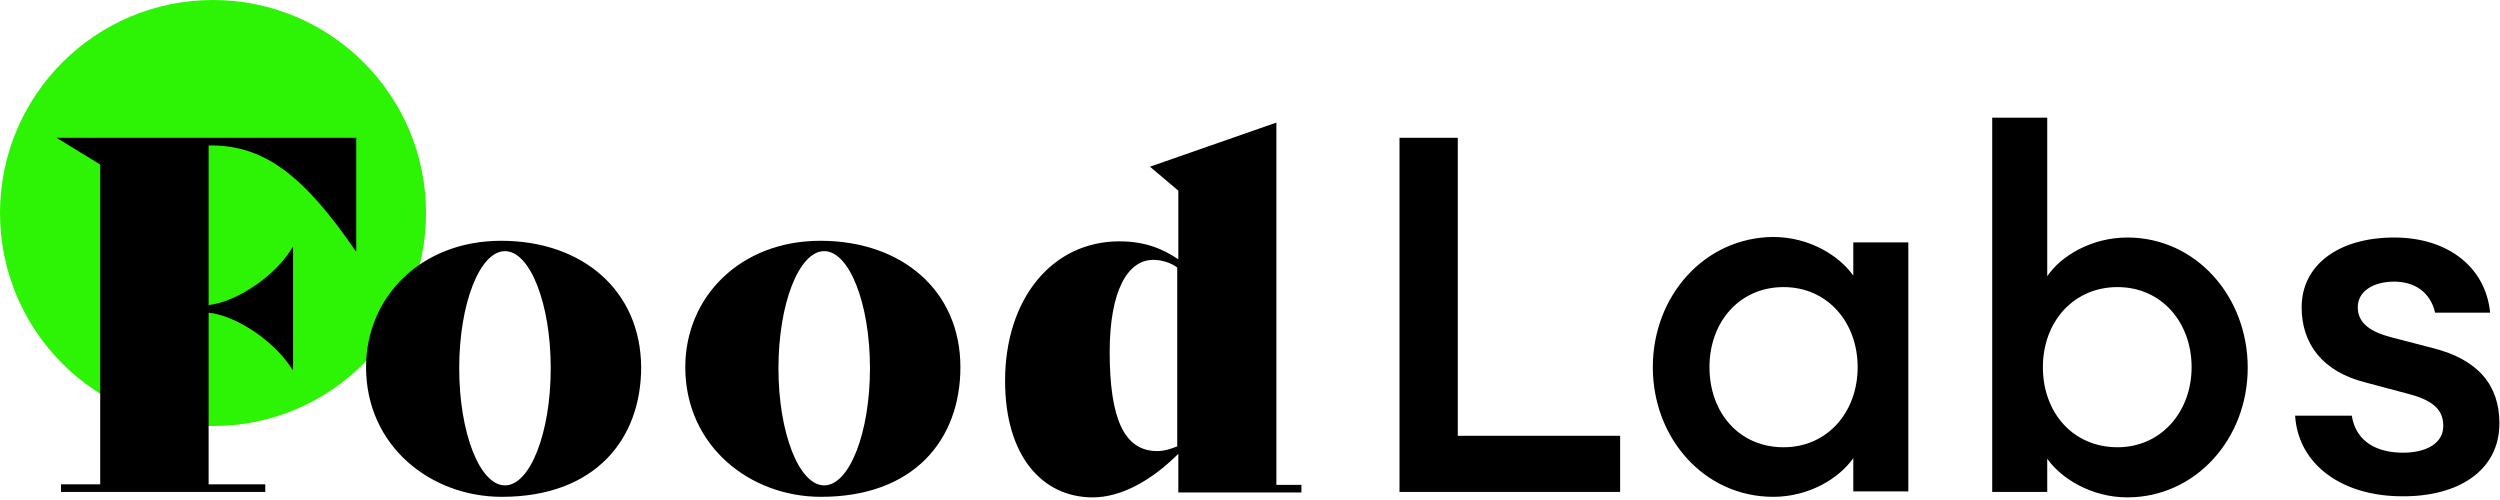
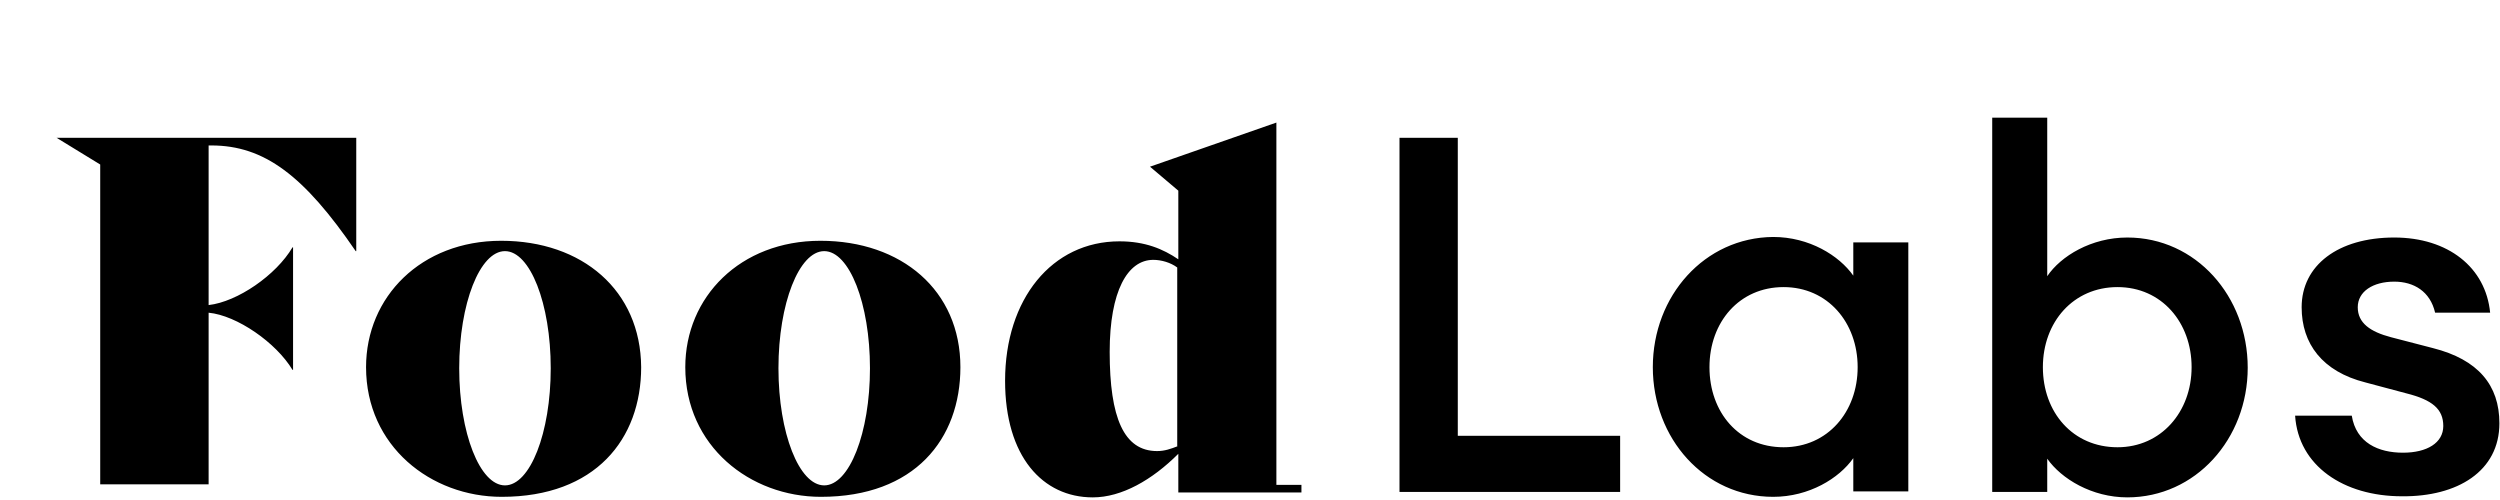
<svg xmlns="http://www.w3.org/2000/svg" width="490" height="98" viewBox="0 0 490 98" fill="none">
-   <circle cx="41.751" cy="41.751" r="41.751" fill="#2DF405" />
-   <path fill-rule="evenodd" clip-rule="evenodd" d="M317.546 96.417H274.409H274.302V27.013H285.727V85.419H317.546V96.417ZM347.55 97.378C334.096 97.378 323.953 85.953 323.953 71.966C323.953 57.978 334.096 46.553 347.55 46.446C354.597 46.446 360.47 50.077 363.246 54.027V47.514H374.03V96.31H363.246V89.797C360.47 93.748 354.597 97.378 347.55 97.378ZM349.579 87.662C358.228 87.662 364.1 80.721 364.1 71.966C364.1 63.21 358.228 56.27 349.579 56.27C340.93 56.27 335.057 63.103 335.057 71.966C335.057 80.828 340.823 87.662 349.579 87.662ZM416.954 97.485C410.014 97.485 404.034 93.855 401.258 89.904V96.417H390.474V23.062H401.258V54.134C403.928 50.183 409.907 46.553 416.954 46.553C430.408 46.553 440.552 58.085 440.552 72.072C440.552 86.06 430.301 97.485 416.954 97.485ZM415.032 87.662C423.574 87.662 429.554 80.721 429.554 71.966C429.554 63.21 423.681 56.27 415.032 56.27C406.383 56.27 400.404 63.103 400.404 71.966C400.404 80.828 406.277 87.662 415.032 87.662ZM476.855 68.228C485.717 70.471 489.882 75.489 489.882 82.963C489.882 92.36 481.66 97.378 470.769 97.271C459.344 97.271 450.482 91.292 449.841 81.469H460.946C461.8 86.807 466.178 88.729 470.982 88.729C475.681 88.729 478.884 86.807 478.884 83.497C478.884 80.187 476.748 78.372 471.623 77.091L463.615 74.955C455.18 72.82 451.122 67.374 451.122 60.22C451.122 51.998 458.276 46.553 469.274 46.553C479.845 46.553 487.212 52.426 488.067 61.288H477.282C476.321 57.124 473.118 55.202 469.274 55.202C465.11 55.202 462.12 57.124 462.12 60.22C462.12 63.317 464.576 65.025 468.633 66.093L476.855 68.228ZM250.171 94.923V24.024L225.399 32.673L230.951 37.371V50.825C227.961 48.796 224.438 47.302 219.419 47.302C206.179 47.302 196.996 58.62 196.996 74.636C196.996 89.478 204.364 97.486 214.187 97.486C219.846 97.486 225.826 94.069 230.951 88.944V96.525H255.082V95.03H250.171V94.923ZM230.844 87.449C229.456 87.983 228.282 88.41 226.787 88.41C220.273 88.41 217.497 81.897 217.497 68.977C217.497 57.018 221.021 50.932 226.039 50.932C227.641 50.932 229.456 51.466 230.737 52.427V87.449H230.844ZM69.719 27.014H11.1L19.642 32.246V94.923H11.954V96.418H51.995V94.923H40.89V61.289C46.442 61.823 54.13 67.161 57.333 72.5H57.44V48.476H57.333C54.13 53.921 46.549 59.153 40.89 59.794V28.509H41.424C51.781 28.509 59.576 34.381 69.719 49.223H69.826V27.014H69.719ZM98.227 47.193C82.531 47.193 71.747 58.191 71.747 71.965C71.747 87.448 84.453 97.378 98.334 97.378C116.699 97.378 125.668 86.06 125.668 71.965C125.561 56.91 114.136 47.193 98.227 47.193ZM98.974 95.135C94.063 95.135 90.005 84.885 90.005 72.179C90.005 59.472 94.063 49.222 98.974 49.222C103.886 49.222 107.943 59.472 107.943 72.179C107.943 84.885 103.886 95.135 98.974 95.135ZM134.317 71.965C134.317 58.191 145.101 47.193 160.797 47.193C176.707 47.193 188.239 56.91 188.239 71.965C188.239 86.06 179.27 97.378 160.904 97.378C147.023 97.378 134.317 87.448 134.317 71.965ZM152.576 72.179C152.576 84.885 156.633 95.135 161.545 95.135C166.457 95.135 170.514 84.885 170.514 72.179C170.514 59.472 166.457 49.222 161.545 49.222C156.633 49.222 152.576 59.472 152.576 72.179Z" fill="black" />
+   <path fill-rule="evenodd" clip-rule="evenodd" d="M317.546 96.417H274.409H274.302V27.013H285.727V85.419H317.546V96.417ZM347.55 97.378C334.096 97.378 323.953 85.953 323.953 71.966C323.953 57.978 334.096 46.553 347.55 46.446C354.597 46.446 360.47 50.077 363.246 54.027V47.514H374.03V96.31H363.246V89.797C360.47 93.748 354.597 97.378 347.55 97.378ZM349.579 87.662C358.228 87.662 364.1 80.721 364.1 71.966C364.1 63.21 358.228 56.27 349.579 56.27C340.93 56.27 335.057 63.103 335.057 71.966C335.057 80.828 340.823 87.662 349.579 87.662ZM416.954 97.485C410.014 97.485 404.034 93.855 401.258 89.904V96.417H390.474V23.062H401.258V54.134C403.928 50.183 409.907 46.553 416.954 46.553C430.408 46.553 440.552 58.085 440.552 72.072C440.552 86.06 430.301 97.485 416.954 97.485ZM415.032 87.662C423.574 87.662 429.554 80.721 429.554 71.966C429.554 63.21 423.681 56.27 415.032 56.27C406.383 56.27 400.404 63.103 400.404 71.966C400.404 80.828 406.277 87.662 415.032 87.662ZM476.855 68.228C485.717 70.471 489.882 75.489 489.882 82.963C489.882 92.36 481.66 97.378 470.769 97.271C459.344 97.271 450.482 91.292 449.841 81.469H460.946C461.8 86.807 466.178 88.729 470.982 88.729C475.681 88.729 478.884 86.807 478.884 83.497C478.884 80.187 476.748 78.372 471.623 77.091L463.615 74.955C455.18 72.82 451.122 67.374 451.122 60.22C451.122 51.998 458.276 46.553 469.274 46.553C479.845 46.553 487.212 52.426 488.067 61.288H477.282C476.321 57.124 473.118 55.202 469.274 55.202C465.11 55.202 462.12 57.124 462.12 60.22C462.12 63.317 464.576 65.025 468.633 66.093L476.855 68.228ZM250.171 94.923V24.024L225.399 32.673L230.951 37.371V50.825C227.961 48.796 224.438 47.302 219.419 47.302C206.179 47.302 196.996 58.62 196.996 74.636C196.996 89.478 204.364 97.486 214.187 97.486C219.846 97.486 225.826 94.069 230.951 88.944V96.525H255.082V95.03H250.171V94.923ZM230.844 87.449C229.456 87.983 228.282 88.41 226.787 88.41C220.273 88.41 217.497 81.897 217.497 68.977C217.497 57.018 221.021 50.932 226.039 50.932C227.641 50.932 229.456 51.466 230.737 52.427V87.449H230.844ZM69.719 27.014H11.1L19.642 32.246V94.923H11.954V96.418V94.923H40.89V61.289C46.442 61.823 54.13 67.161 57.333 72.5H57.44V48.476H57.333C54.13 53.921 46.549 59.153 40.89 59.794V28.509H41.424C51.781 28.509 59.576 34.381 69.719 49.223H69.826V27.014H69.719ZM98.227 47.193C82.531 47.193 71.747 58.191 71.747 71.965C71.747 87.448 84.453 97.378 98.334 97.378C116.699 97.378 125.668 86.06 125.668 71.965C125.561 56.91 114.136 47.193 98.227 47.193ZM98.974 95.135C94.063 95.135 90.005 84.885 90.005 72.179C90.005 59.472 94.063 49.222 98.974 49.222C103.886 49.222 107.943 59.472 107.943 72.179C107.943 84.885 103.886 95.135 98.974 95.135ZM134.317 71.965C134.317 58.191 145.101 47.193 160.797 47.193C176.707 47.193 188.239 56.91 188.239 71.965C188.239 86.06 179.27 97.378 160.904 97.378C147.023 97.378 134.317 87.448 134.317 71.965ZM152.576 72.179C152.576 84.885 156.633 95.135 161.545 95.135C166.457 95.135 170.514 84.885 170.514 72.179C170.514 59.472 166.457 49.222 161.545 49.222C156.633 49.222 152.576 59.472 152.576 72.179Z" fill="black" />
</svg>